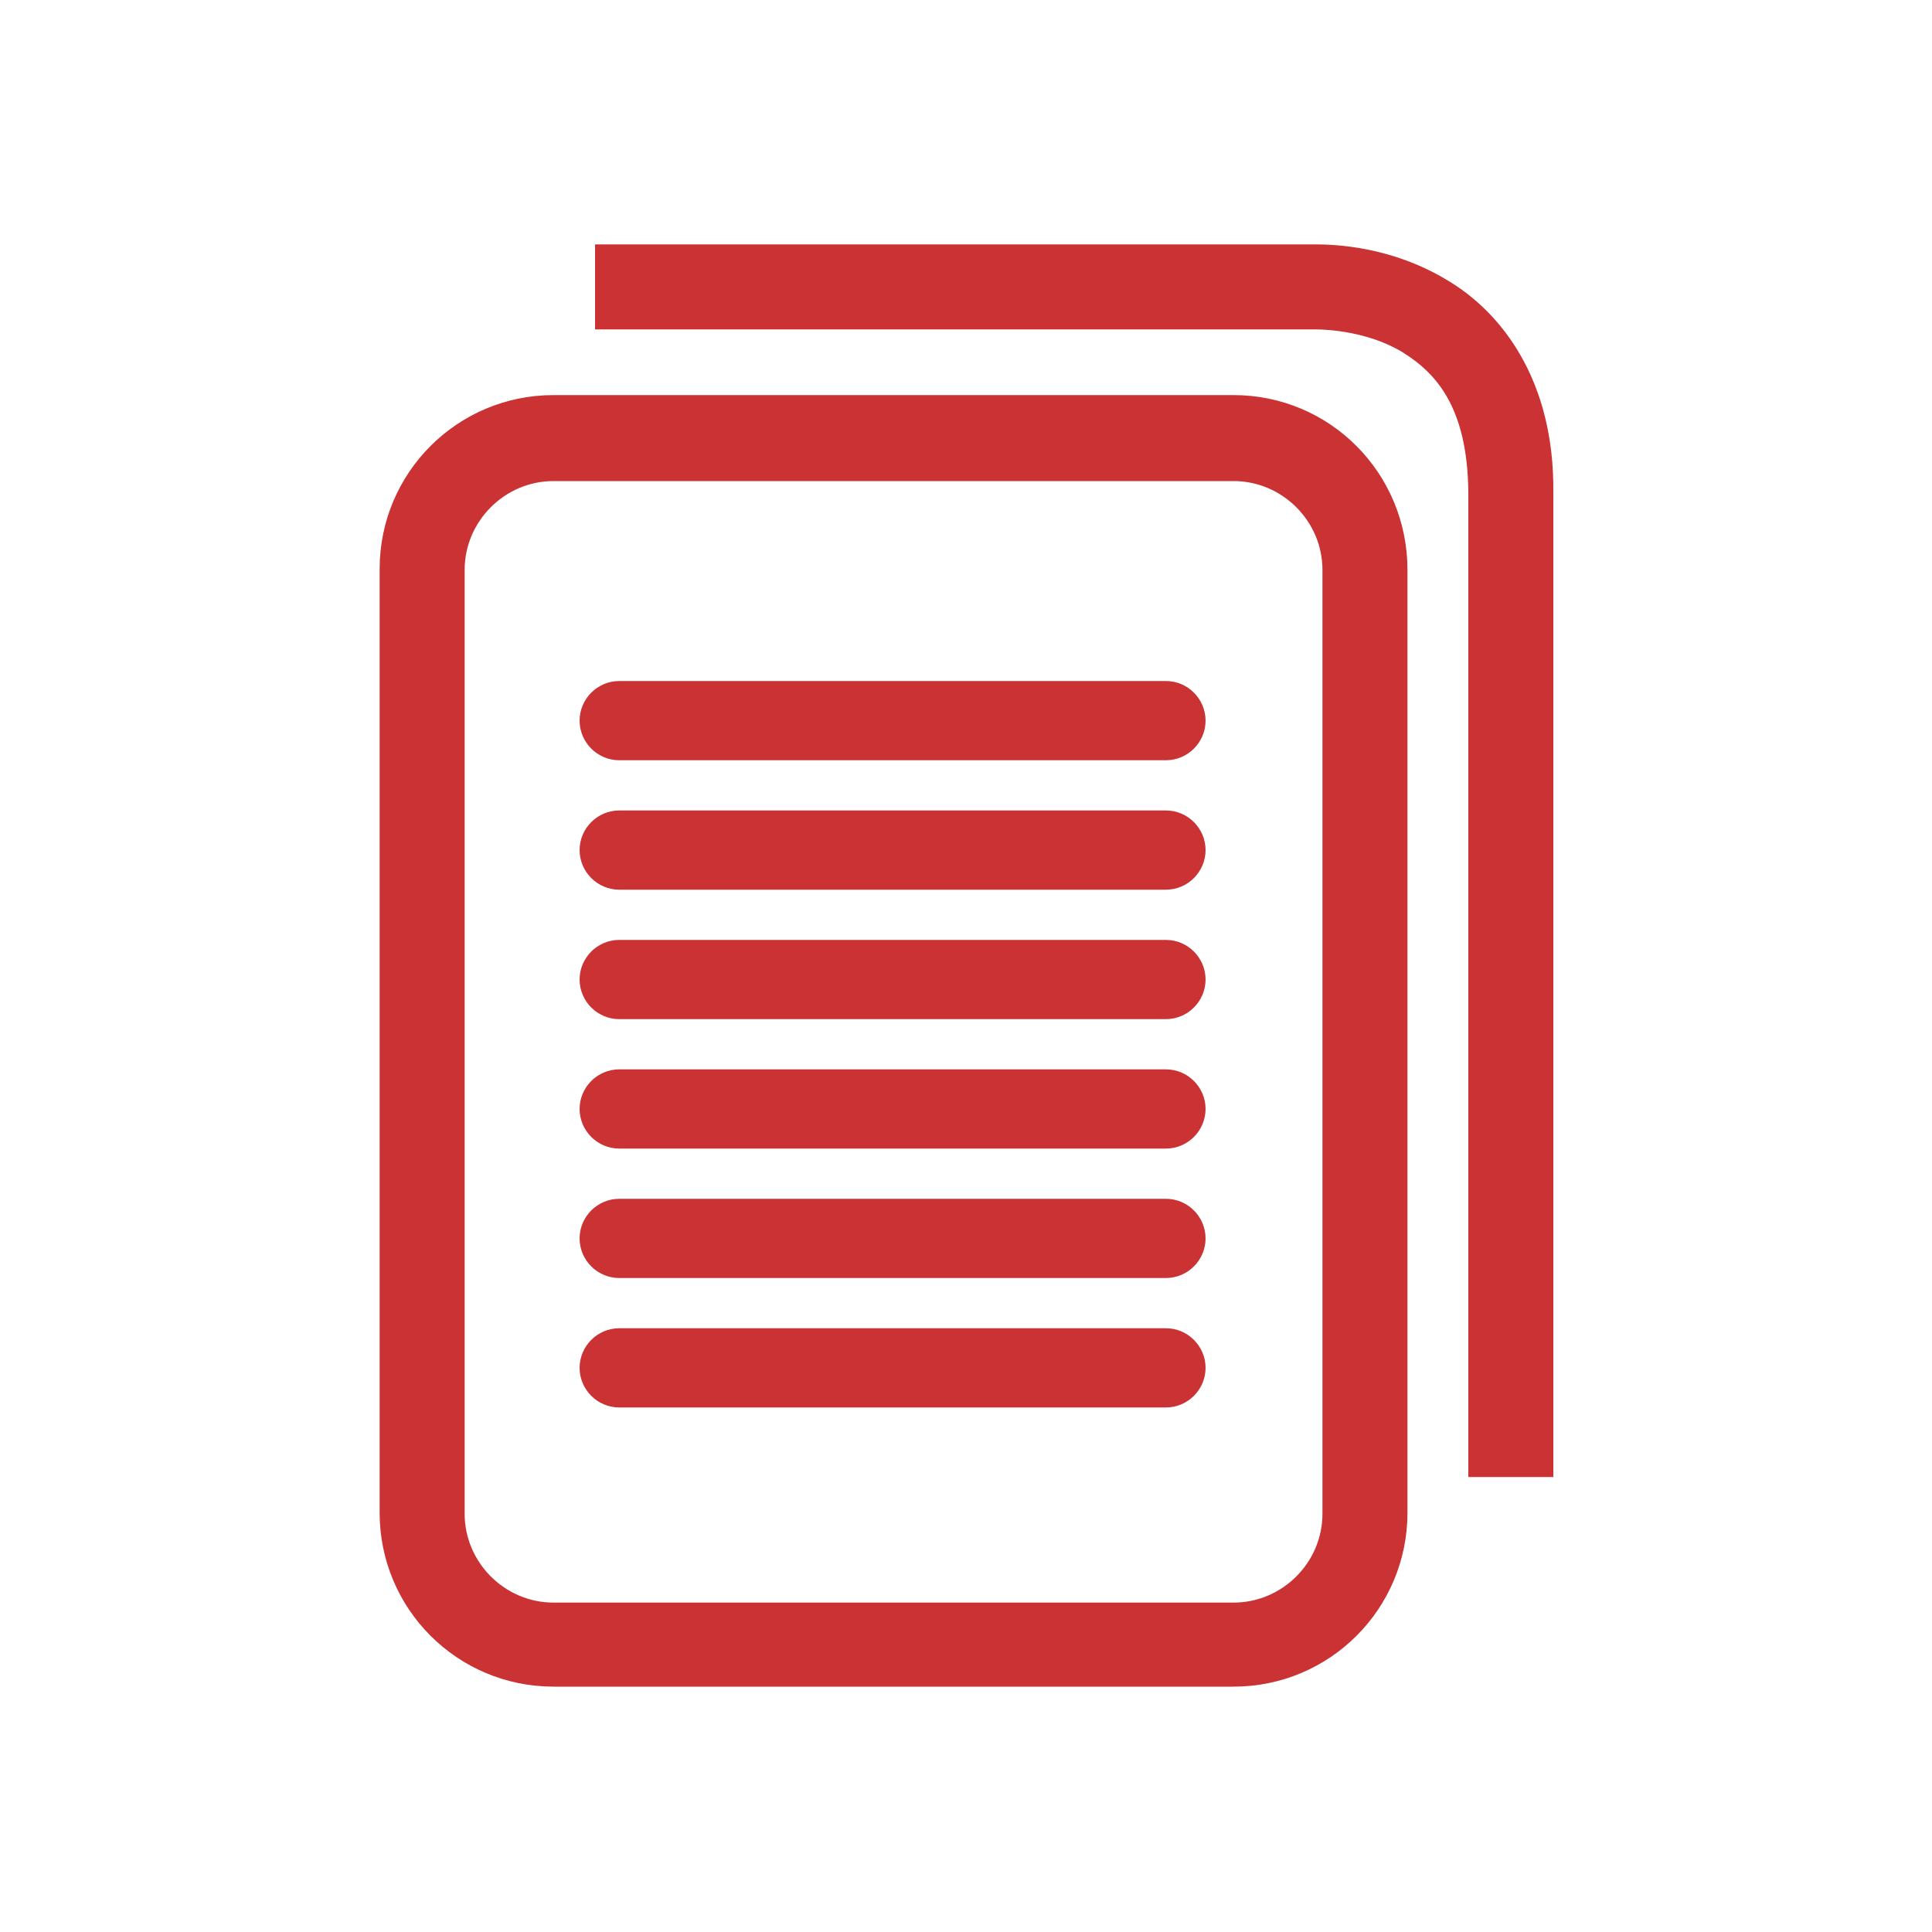
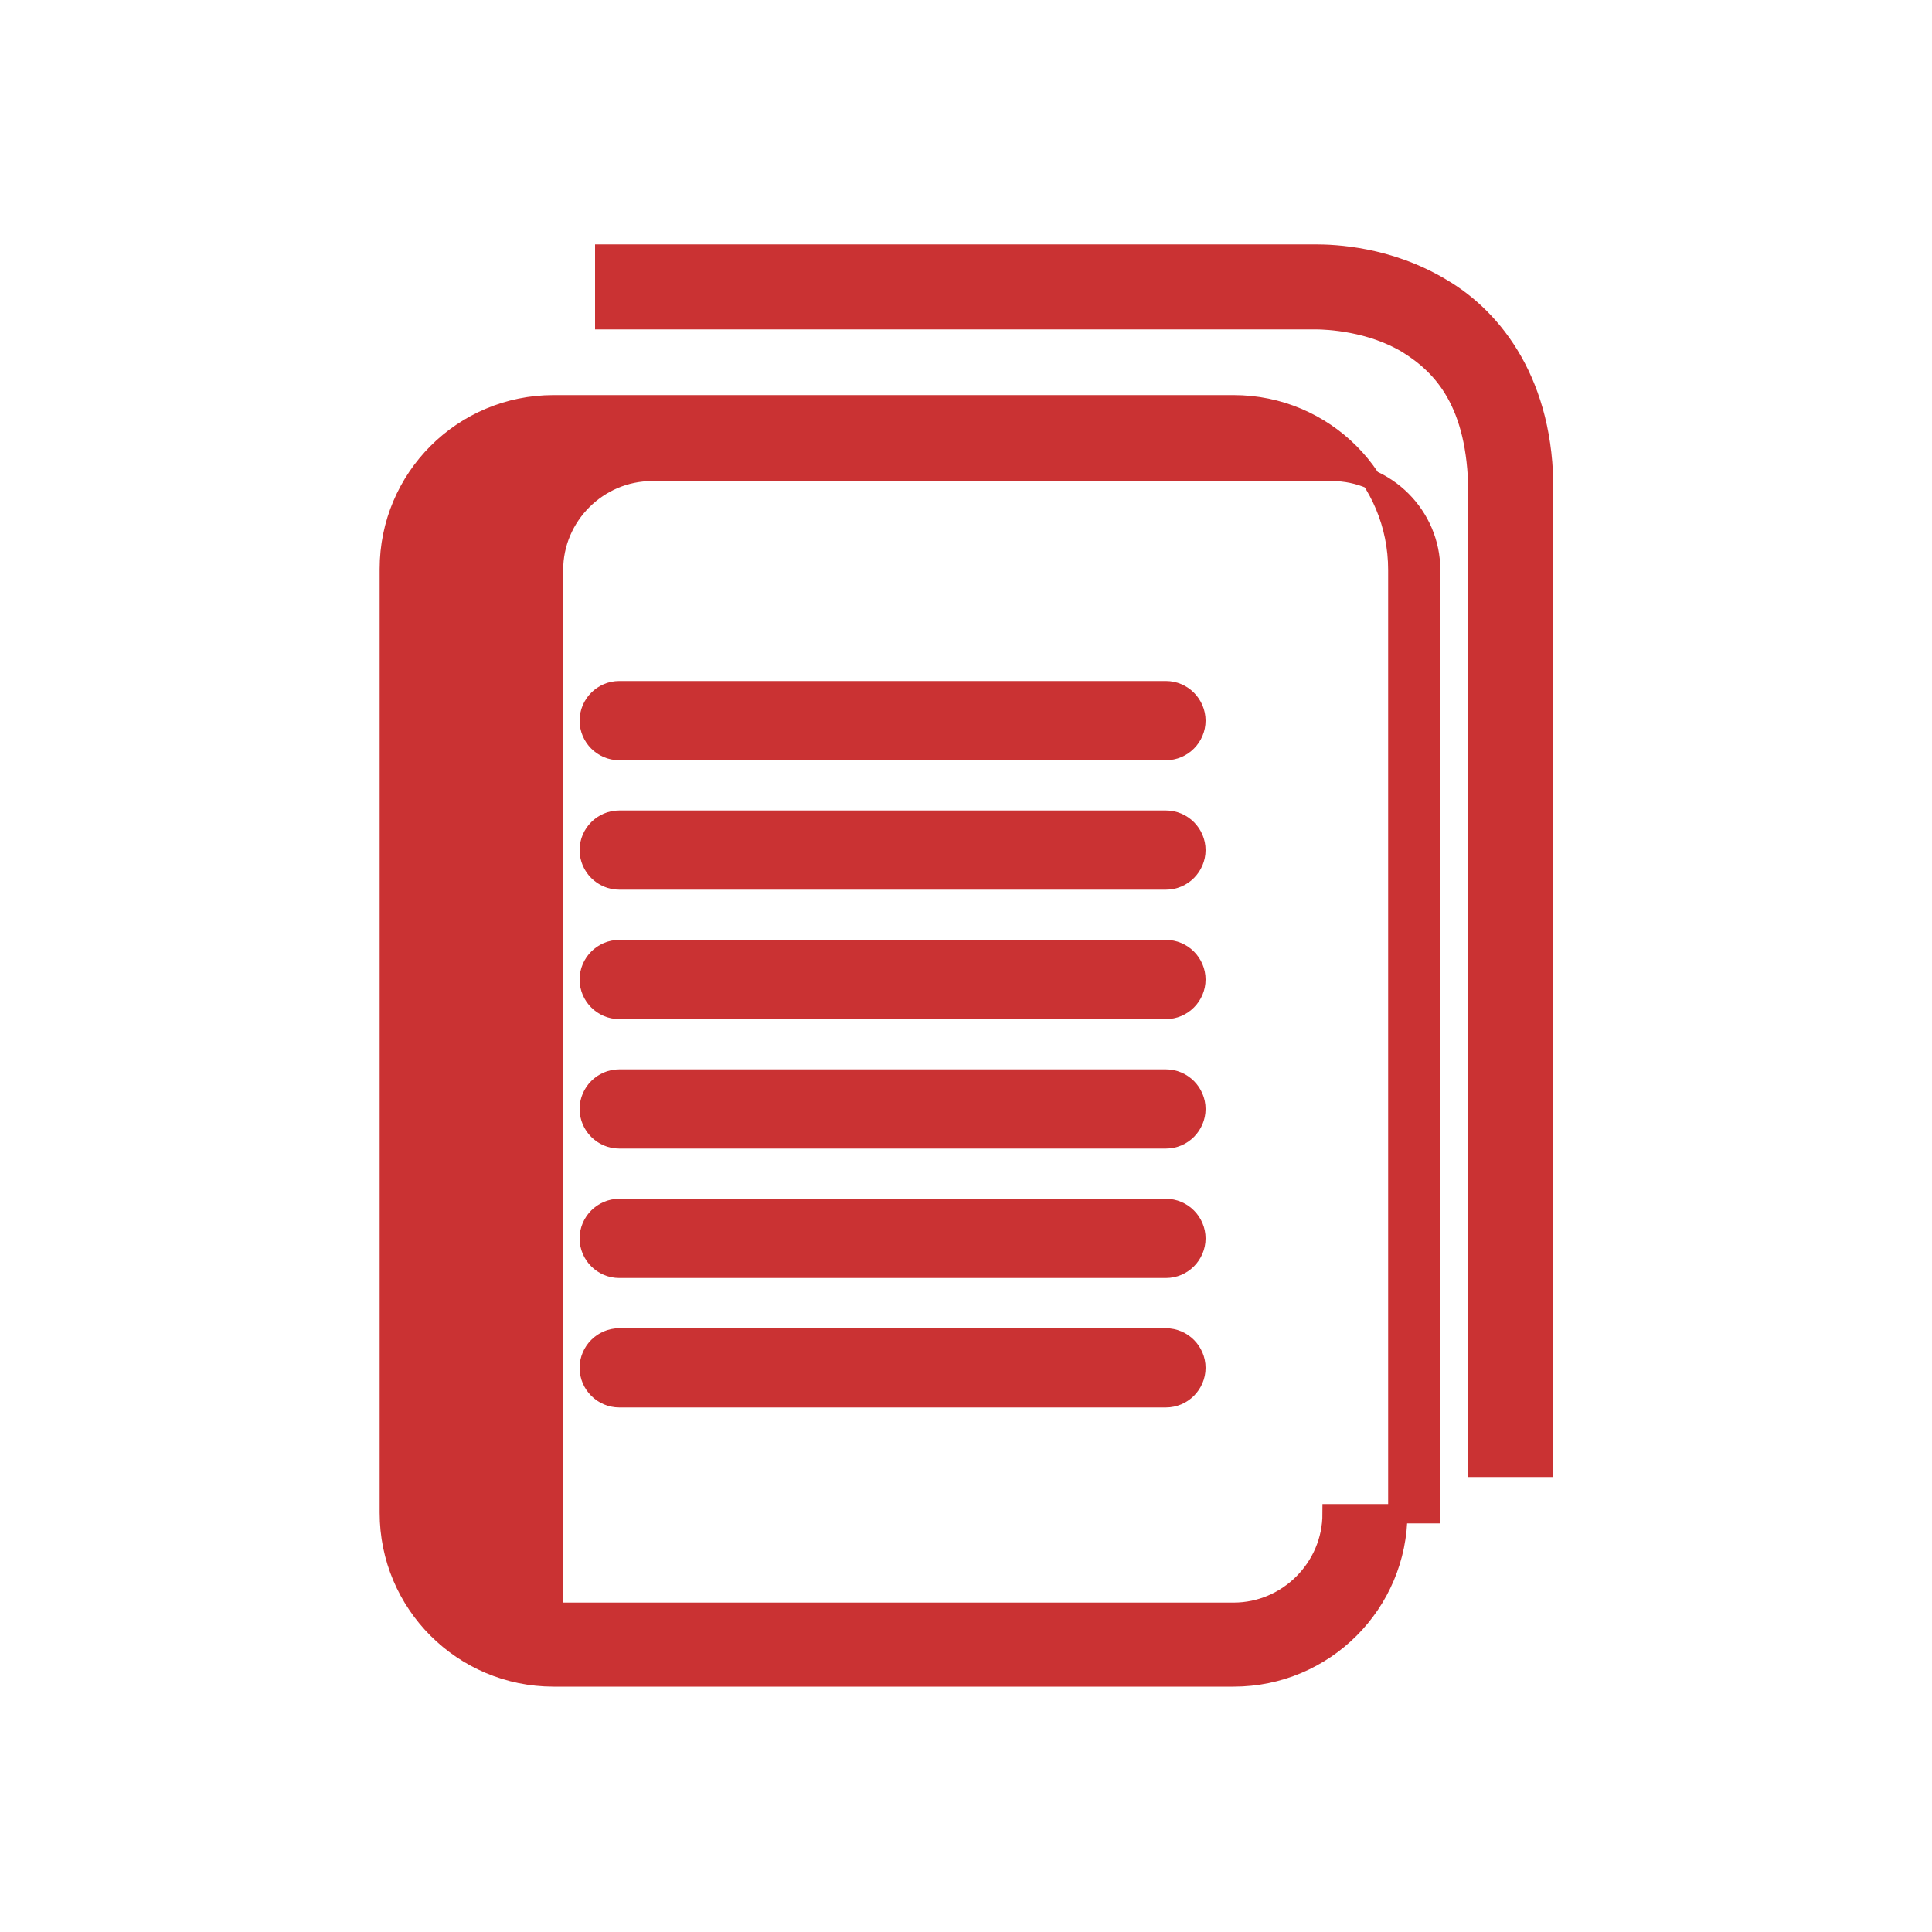
<svg xmlns="http://www.w3.org/2000/svg" version="1.1" id="Layer_1" x="0px" y="0px" viewBox="0 0 200 200" style="enable-background:new 0 0 200 200;" xml:space="preserve">
  <style type="text/css"> .st0{fill:#CA3233;stroke:#CA3233;stroke-width:2;stroke-miterlimit:10;} </style>
-   <path class="st0" d="M120.7,98.3H64.1c-1.7,0-3.1,1.4-3.1,3.1c0,1.7,1.4,3.1,3.1,3.1h56.6c1.7,0,3.1-1.4,3.1-3.1 C123.8,99.7,122.4,98.3,120.7,98.3 M120.7,84.9H64.1c-1.7,0-3.1,1.4-3.1,3.1s1.4,3.1,3.1,3.1h56.6c1.7,0,3.1-1.4,3.1-3.1 S122.4,84.9,120.7,84.9 M120.7,71.5H64.1c-1.7,0-3.1,1.4-3.1,3.1c0,1.7,1.4,3.1,3.1,3.1h56.6c1.7,0,3.1-1.4,3.1-3.1 C123.8,72.9,122.4,71.5,120.7,71.5 M120.7,138.5H64.1c-1.7,0-3.1,1.4-3.1,3.1c0,1.7,1.4,3.1,3.1,3.1h56.6c1.7,0,3.1-1.4,3.1-3.1 C123.8,139.9,122.4,138.5,120.7,138.5 M120.7,111.7H64.1c-1.7,0-3.1,1.4-3.1,3.1c0,1.7,1.4,3.1,3.1,3.1h56.6c1.7,0,3.1-1.4,3.1-3.1 C123.8,113.1,122.4,111.7,120.7,111.7 M120.7,125.1H64.1c-1.7,0-3.1,1.4-3.1,3.1c0,1.7,1.4,3.1,3.1,3.1h56.6c1.7,0,3.1-1.4,3.1-3.1 C123.8,126.5,122.4,125.1,120.7,125.1 M149.2,29.8c-5.5-3.3-11.1-3.5-13-3.5c-0.3,0-0.5,0-0.6,0h-73v6.8h73.2h0.1c0,0,0,0,0.3,0 c1.2,0,5.7,0.2,9.5,2.5c3.7,2.3,7.2,6.1,7.3,15.3v101h6.8v-101C159.9,39.8,154.7,33,149.2,29.8 M137.9,156.7 c0,5.6-4.6,10.2-10.2,10.2H57.3c-5.6,0-10.2-4.6-10.2-10.2V59c0-5.6,4.6-10.2,10.2-10.2h70.4c5.6,0,10.2,4.6,10.2,10.2V156.7z M127.7,41.9H57.3c-9.4,0-17,7.6-17,17v97.7c0,9.4,7.6,17,17,17l70.4,0c9.4,0,17-7.6,17-17V59C144.7,49.5,137.1,41.9,127.7,41.9" />
+   <path class="st0" d="M120.7,98.3H64.1c-1.7,0-3.1,1.4-3.1,3.1c0,1.7,1.4,3.1,3.1,3.1h56.6c1.7,0,3.1-1.4,3.1-3.1 C123.8,99.7,122.4,98.3,120.7,98.3 M120.7,84.9H64.1c-1.7,0-3.1,1.4-3.1,3.1s1.4,3.1,3.1,3.1h56.6c1.7,0,3.1-1.4,3.1-3.1 S122.4,84.9,120.7,84.9 M120.7,71.5H64.1c-1.7,0-3.1,1.4-3.1,3.1c0,1.7,1.4,3.1,3.1,3.1h56.6c1.7,0,3.1-1.4,3.1-3.1 C123.8,72.9,122.4,71.5,120.7,71.5 M120.7,138.5H64.1c-1.7,0-3.1,1.4-3.1,3.1c0,1.7,1.4,3.1,3.1,3.1h56.6c1.7,0,3.1-1.4,3.1-3.1 C123.8,139.9,122.4,138.5,120.7,138.5 M120.7,111.7H64.1c-1.7,0-3.1,1.4-3.1,3.1c0,1.7,1.4,3.1,3.1,3.1h56.6c1.7,0,3.1-1.4,3.1-3.1 C123.8,113.1,122.4,111.7,120.7,111.7 M120.7,125.1H64.1c-1.7,0-3.1,1.4-3.1,3.1c0,1.7,1.4,3.1,3.1,3.1h56.6c1.7,0,3.1-1.4,3.1-3.1 C123.8,126.5,122.4,125.1,120.7,125.1 M149.2,29.8c-5.5-3.3-11.1-3.5-13-3.5c-0.3,0-0.5,0-0.6,0h-73v6.8h73.2h0.1c0,0,0,0,0.3,0 c1.2,0,5.7,0.2,9.5,2.5c3.7,2.3,7.2,6.1,7.3,15.3v101h6.8v-101C159.9,39.8,154.7,33,149.2,29.8 M137.9,156.7 c0,5.6-4.6,10.2-10.2,10.2H57.3V59c0-5.6,4.6-10.2,10.2-10.2h70.4c5.6,0,10.2,4.6,10.2,10.2V156.7z M127.7,41.9H57.3c-9.4,0-17,7.6-17,17v97.7c0,9.4,7.6,17,17,17l70.4,0c9.4,0,17-7.6,17-17V59C144.7,49.5,137.1,41.9,127.7,41.9" />
</svg>